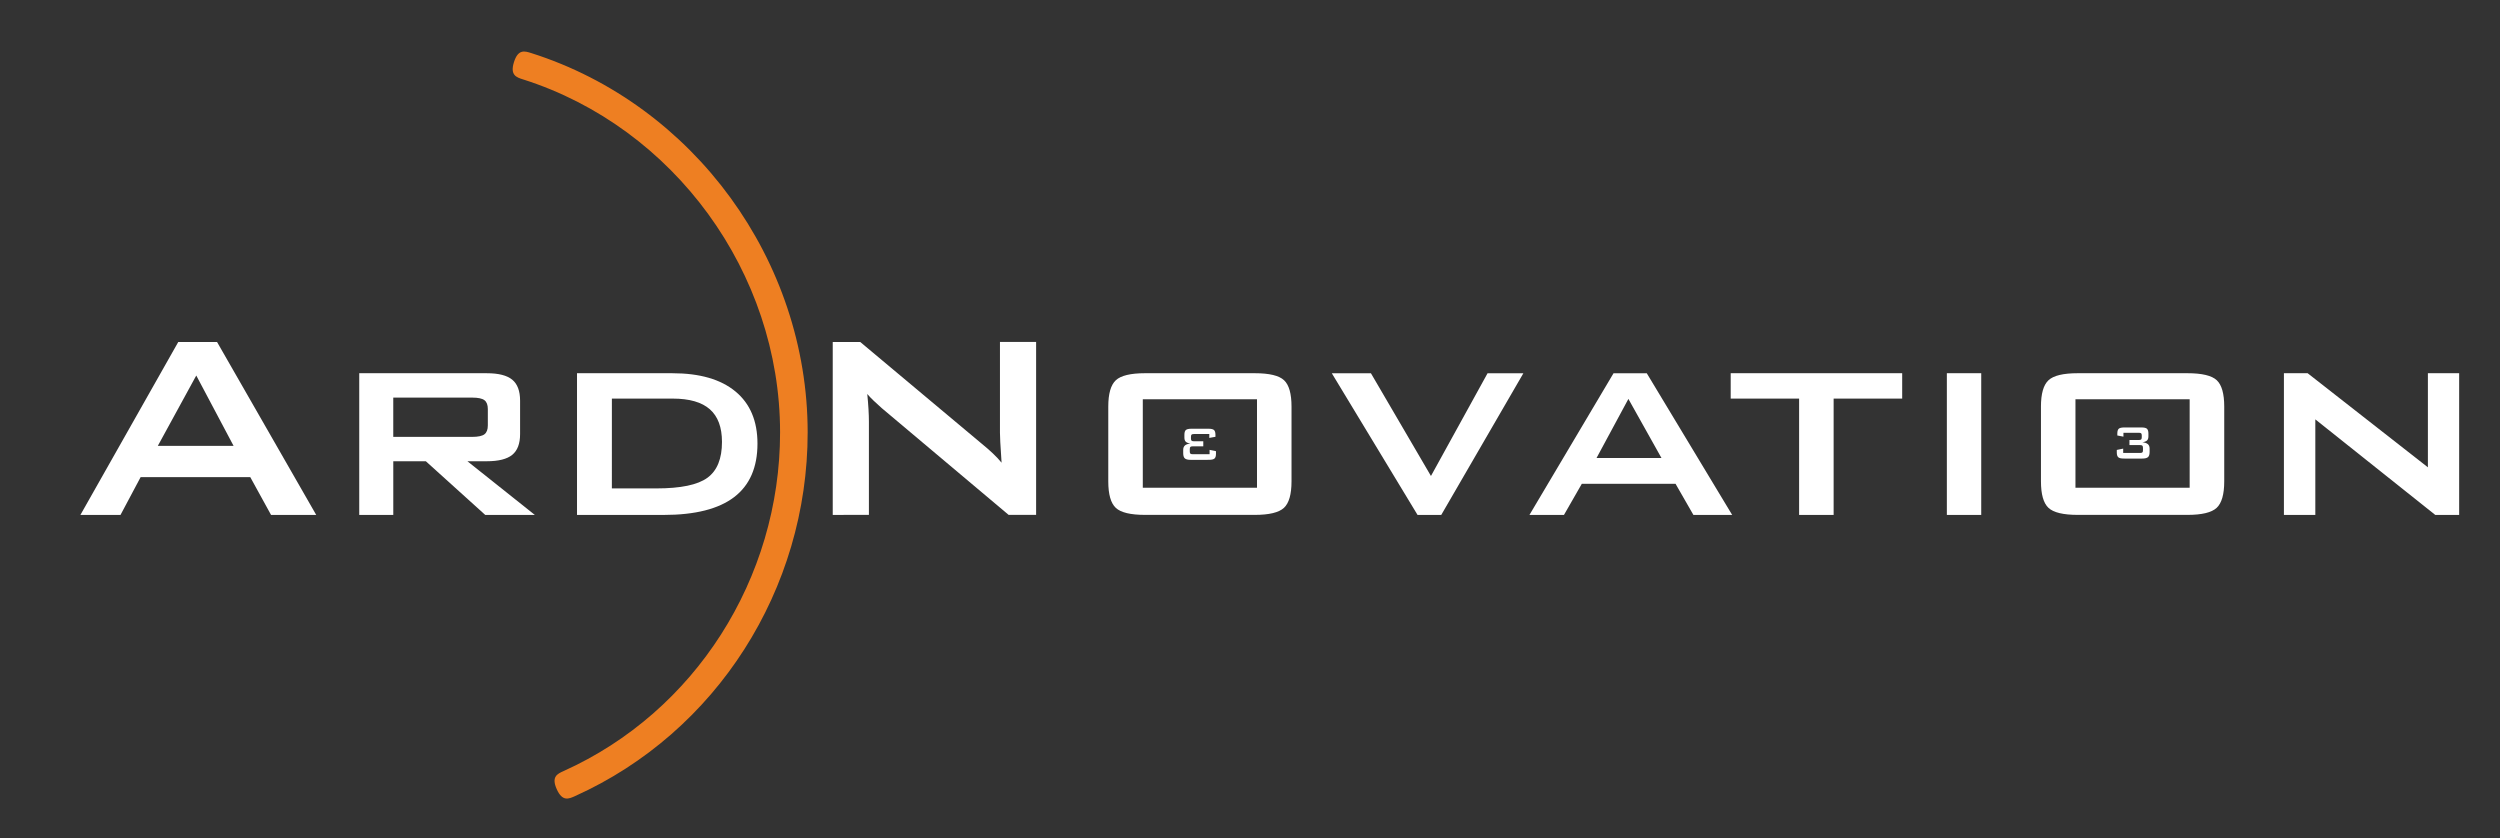
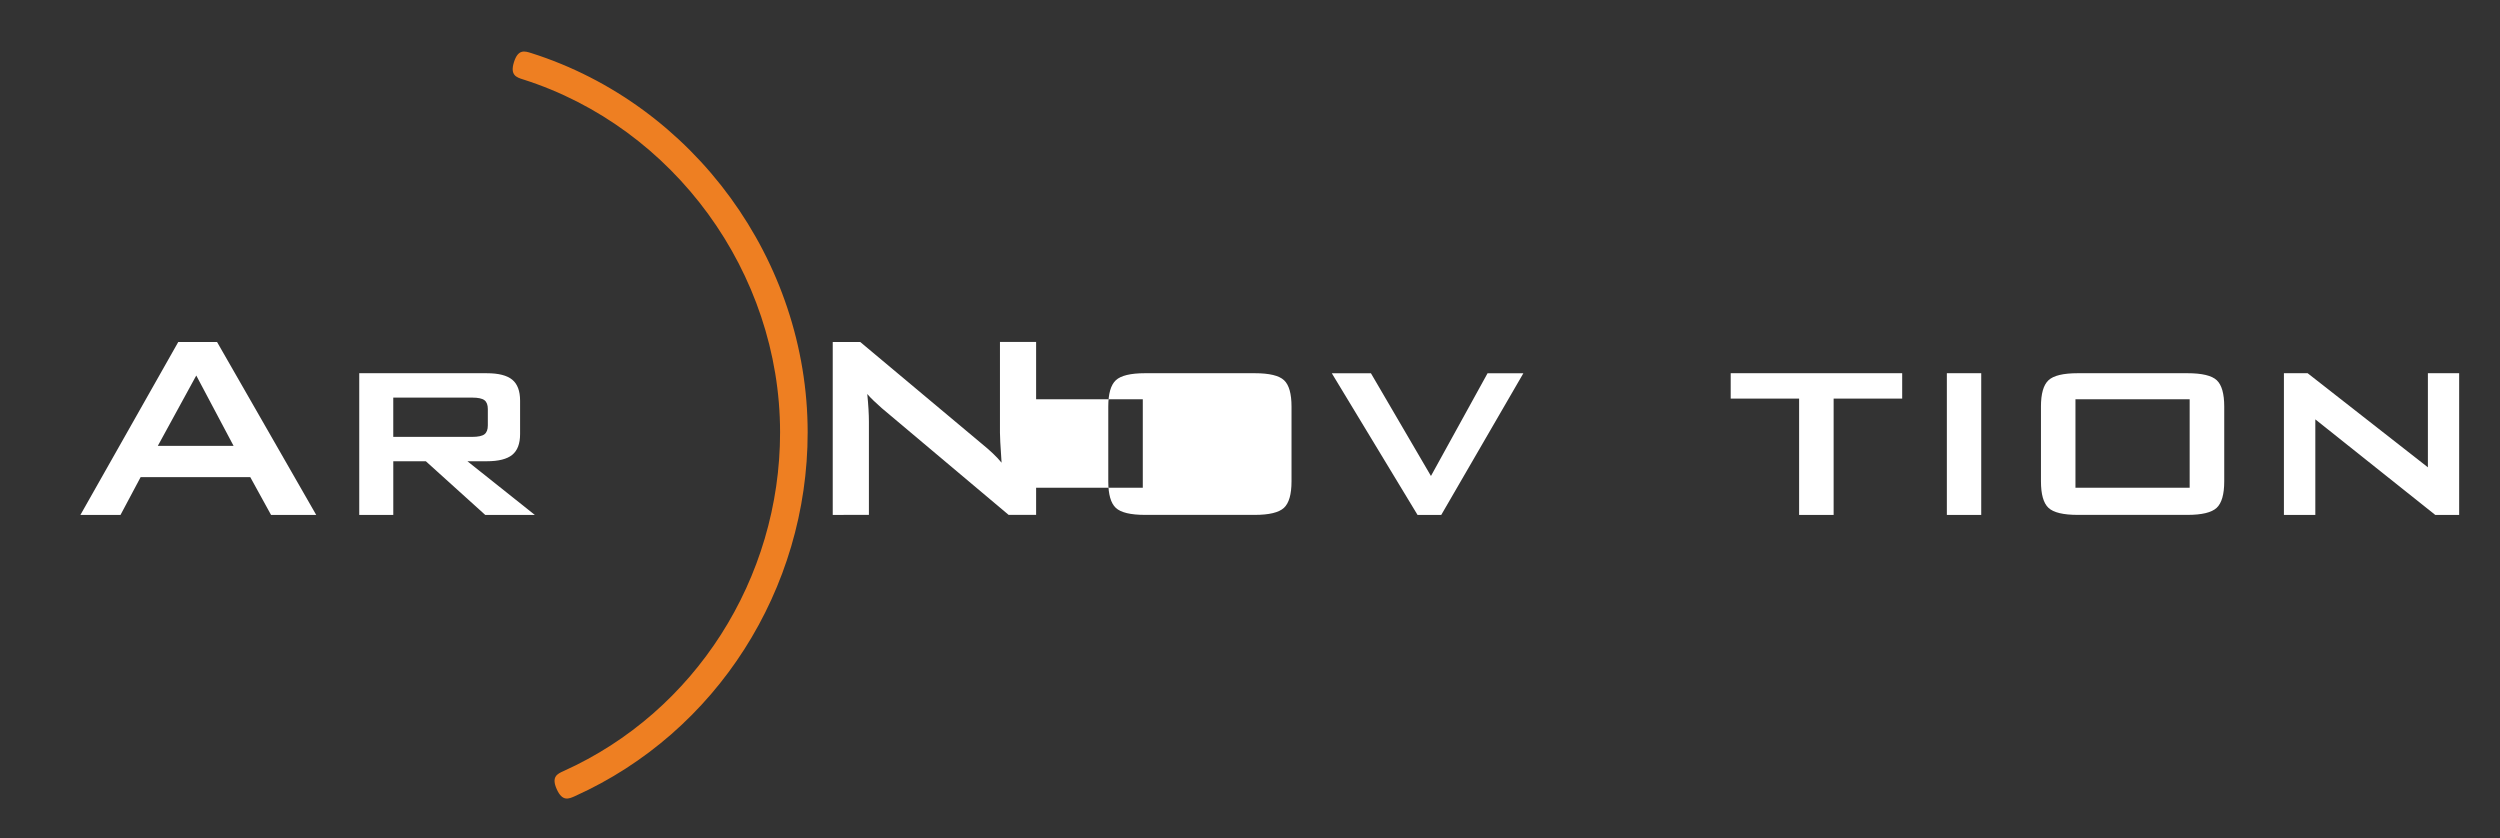
<svg xmlns="http://www.w3.org/2000/svg" version="1.1" id="Layer_1" x="0px" y="0px" width="171.207px" height="57.393px" viewBox="0 0 171.207 57.393" enable-background="new 0 0 171.207 57.393" xml:space="preserve">
  <rect x="0" y="0" width="171.207" height="57.393" fill="#333333" stroke="none" />
  <path fill="#EE7F22" d="M35.815,5.436c-0.45-0.142-0.9-0.286-0.616-1.186c0.284-0.9,0.734-0.758,1.184-0.615  c5.568,1.767,10.304,5.324,13.644,9.909c3.336,4.58,5.284,10.19,5.284,16.07c0,5.362-1.559,10.509-4.34,14.856  c-2.764,4.323-6.739,7.863-11.594,10.051c-0.431,0.193-0.861,0.389-1.249-0.473c-0.387-0.859,0.043-1.053,0.474-1.247  c4.506-2.03,8.201-5.323,10.775-9.349c2.592-4.055,4.045-8.849,4.045-13.839c0-5.468-1.815-10.688-4.923-14.956  C45.388,10.389,40.985,7.077,35.815,5.436" />
  <g>
    <path fill="#FFFFFF" d="M5.507,35.263l6.701-11.843h2.656l6.791,11.843h-3.093l-1.423-2.588H9.631l-1.378,2.588H5.507z    M10.808,30.534h5.188l-2.555-4.818L10.808,30.534z" />
  </g>
  <g>
    <path fill="#FFFFFF" d="M24.602,35.263V25.56h8.74c0.799,0,1.378,0.147,1.737,0.442s0.538,0.774,0.538,1.439v2.286   c0,0.658-0.179,1.131-0.538,1.423c-0.358,0.291-0.938,0.438-1.737,0.438h-1.333l4.616,3.675H33.23l-4.067-3.675h-2.23v3.675H24.602   z M32.333,27.229h-5.401v2.69h5.401c0.411,0,0.693-0.062,0.846-0.18c0.153-0.12,0.229-0.321,0.229-0.605v-1.12   c0-0.284-0.077-0.486-0.229-0.604C33.026,27.289,32.744,27.229,32.333,27.229z" />
  </g>
  <g>
-     <path fill="#FFFFFF" d="M39.515,35.263V25.56h6.533c1.875,0,3.314,0.417,4.319,1.25c1.005,0.833,1.507,2.022,1.507,3.569   c0,1.629-0.532,2.85-1.597,3.664c-1.065,0.813-2.673,1.221-4.824,1.221L39.515,35.263L39.515,35.263z M41.902,33.448h3.048   c1.666,0,2.831-0.243,3.496-0.729c0.665-0.485,0.997-1.304,0.997-2.454c0-1.001-0.276-1.746-0.829-2.235   c-0.553-0.488-1.401-0.733-2.543-0.733h-4.168L41.902,33.448L41.902,33.448z" />
-   </g>
+     </g>
  <g>
    <path fill="#FFFFFF" d="M57.028,35.263V23.419h1.882l8.337,6.98c0.284,0.231,0.534,0.45,0.75,0.655   c0.216,0.205,0.415,0.416,0.594,0.633c-0.044-0.664-0.075-1.135-0.089-1.412c-0.015-0.274-0.022-0.487-0.022-0.638v-6.219h2.476   v11.843h-1.882l-8.695-7.316c-0.209-0.187-0.393-0.354-0.549-0.504c-0.157-0.148-0.303-0.302-0.437-0.459   c0.037,0.366,0.065,0.712,0.084,1.037s0.028,0.607,0.028,0.847v6.396H57.028z" />
  </g>
  <g>
-     <path fill="#FFFFFF" d="M75.898,27.845c0-0.881,0.172-1.482,0.516-1.804c0.343-0.321,1.012-0.482,2.005-0.482h7.508   c1,0,1.67,0.161,2.01,0.482c0.34,0.32,0.51,0.922,0.51,1.804v5.121c0,0.889-0.174,1.494-0.52,1.815c-0.349,0.32-1.016,0.48-2,0.48   h-7.508c-0.993,0-1.662-0.16-2.005-0.48c-0.344-0.321-0.516-0.928-0.516-1.815V27.845z M78.262,33.403h7.821v-6.062h-7.821V33.403z   " />
+     <path fill="#FFFFFF" d="M75.898,27.845c0-0.881,0.172-1.482,0.516-1.804c0.343-0.321,1.012-0.482,2.005-0.482h7.508   c1,0,1.67,0.161,2.01,0.482c0.34,0.32,0.51,0.922,0.51,1.804v5.121c0,0.889-0.174,1.494-0.52,1.815c-0.349,0.32-1.016,0.48-2,0.48   h-7.508c-0.993,0-1.662-0.16-2.005-0.48c-0.344-0.321-0.516-0.928-0.516-1.815V27.845z M78.262,33.403v-6.062h-7.821V33.403z   " />
  </g>
  <g>
    <path fill="#FFFFFF" d="M97.077,35.263l-5.872-9.703h2.679l4.112,7.037l3.877-7.037h2.453l-5.625,9.703H97.077z" />
  </g>
  <g>
-     <path fill="#FFFFFF" d="M104.741,35.263l5.759-9.703h2.275l5.849,9.703h-2.655l-1.222-2.129h-6.421l-1.221,2.129H104.741z    M109.335,31.365h4.447l-2.265-4.046L109.335,31.365z" />
-   </g>
+     </g>
  <g>
    <path fill="#FFFFFF" d="M125.572,27.296v7.966h-2.364v-7.966h-4.685V25.56h11.744v1.737L125.572,27.296L125.572,27.296z" />
  </g>
  <g>
    <path fill="#FFFFFF" d="M133.326,35.263V25.56h2.354v9.703H133.326z" />
  </g>
  <g>
    <path fill="#FFFFFF" d="M139.77,27.845c0-0.881,0.172-1.482,0.516-1.804c0.344-0.322,1.012-0.482,2.006-0.482h7.507   c1.001,0,1.673,0.161,2.013,0.482c0.34,0.32,0.51,0.922,0.51,1.804v5.121c0,0.889-0.174,1.494-0.521,1.815   c-0.347,0.32-1.014,0.48-2,0.48h-7.507c-0.994,0-1.662-0.16-2.006-0.48c-0.345-0.321-0.517-0.928-0.517-1.815V27.845L139.77,27.845   z M142.133,33.403h7.821v-6.062h-7.821V33.403z" />
  </g>
  <g>
    <path fill="#FFFFFF" d="M156.409,35.263V25.56h1.625l8.235,6.443V25.56h2.141v9.703h-1.637l-8.213-6.543v6.543H156.409z" />
  </g>
  <g>
-     <path fill="#FFFFFF" d="M145.454,31.404c-0.192,0-0.321-0.029-0.388-0.089c-0.067-0.059-0.102-0.168-0.102-0.328v-0.174   l0.438-0.091v0.298h1.15c0.081,0,0.137-0.012,0.163-0.037c0.028-0.025,0.042-0.076,0.042-0.153v-0.154   c0-0.078-0.015-0.131-0.043-0.157c-0.027-0.025-0.082-0.039-0.162-0.039h-0.721v-0.347h0.641c0.082,0,0.135-0.014,0.162-0.039   c0.026-0.025,0.04-0.076,0.04-0.154v-0.106c0-0.08-0.014-0.132-0.04-0.157c-0.027-0.026-0.08-0.039-0.162-0.039h-1.053v0.266   L145,29.823V29.69c0-0.16,0.033-0.27,0.1-0.329c0.065-0.059,0.194-0.088,0.387-0.088h1.154c0.191,0,0.32,0.029,0.387,0.088   c0.066,0.061,0.101,0.169,0.101,0.329v0.194c0,0.125-0.03,0.217-0.092,0.277c-0.062,0.06-0.167,0.104-0.32,0.128   c0.171,0.017,0.296,0.06,0.375,0.129c0.08,0.068,0.119,0.171,0.119,0.305v0.224c0,0.176-0.037,0.296-0.112,0.36   c-0.074,0.065-0.209,0.098-0.402,0.098L145.454,31.404L145.454,31.404z" />
-   </g>
+     </g>
  <g>
    <path fill="#FFFFFF" d="M81.545,31.492c-0.193,0-0.328-0.032-0.403-0.099c-0.075-0.065-0.113-0.186-0.113-0.359V30.81   c0-0.134,0.04-0.234,0.119-0.305c0.079-0.069,0.204-0.112,0.375-0.129c-0.153-0.024-0.26-0.067-0.321-0.128   c-0.061-0.062-0.091-0.152-0.091-0.277v-0.193c0-0.16,0.033-0.27,0.099-0.329s0.195-0.089,0.387-0.089h1.154   c0.192,0,0.321,0.029,0.387,0.089c0.066,0.06,0.099,0.169,0.099,0.329v0.134l-0.421,0.077v-0.266h-1.053   c-0.081,0-0.135,0.013-0.162,0.039c-0.027,0.025-0.041,0.077-0.041,0.157v0.106c0,0.078,0.014,0.129,0.041,0.154   s0.081,0.039,0.162,0.039h0.641v0.347h-0.72c-0.081,0-0.135,0.014-0.163,0.039c-0.028,0.026-0.042,0.079-0.042,0.157v0.154   c0,0.077,0.014,0.128,0.042,0.153c0.027,0.025,0.082,0.037,0.164,0.037h1.15v-0.298l0.438,0.091v0.175   c0,0.159-0.034,0.27-0.1,0.327c-0.066,0.059-0.196,0.09-0.388,0.09L81.545,31.492L81.545,31.492z" />
  </g>
</svg>